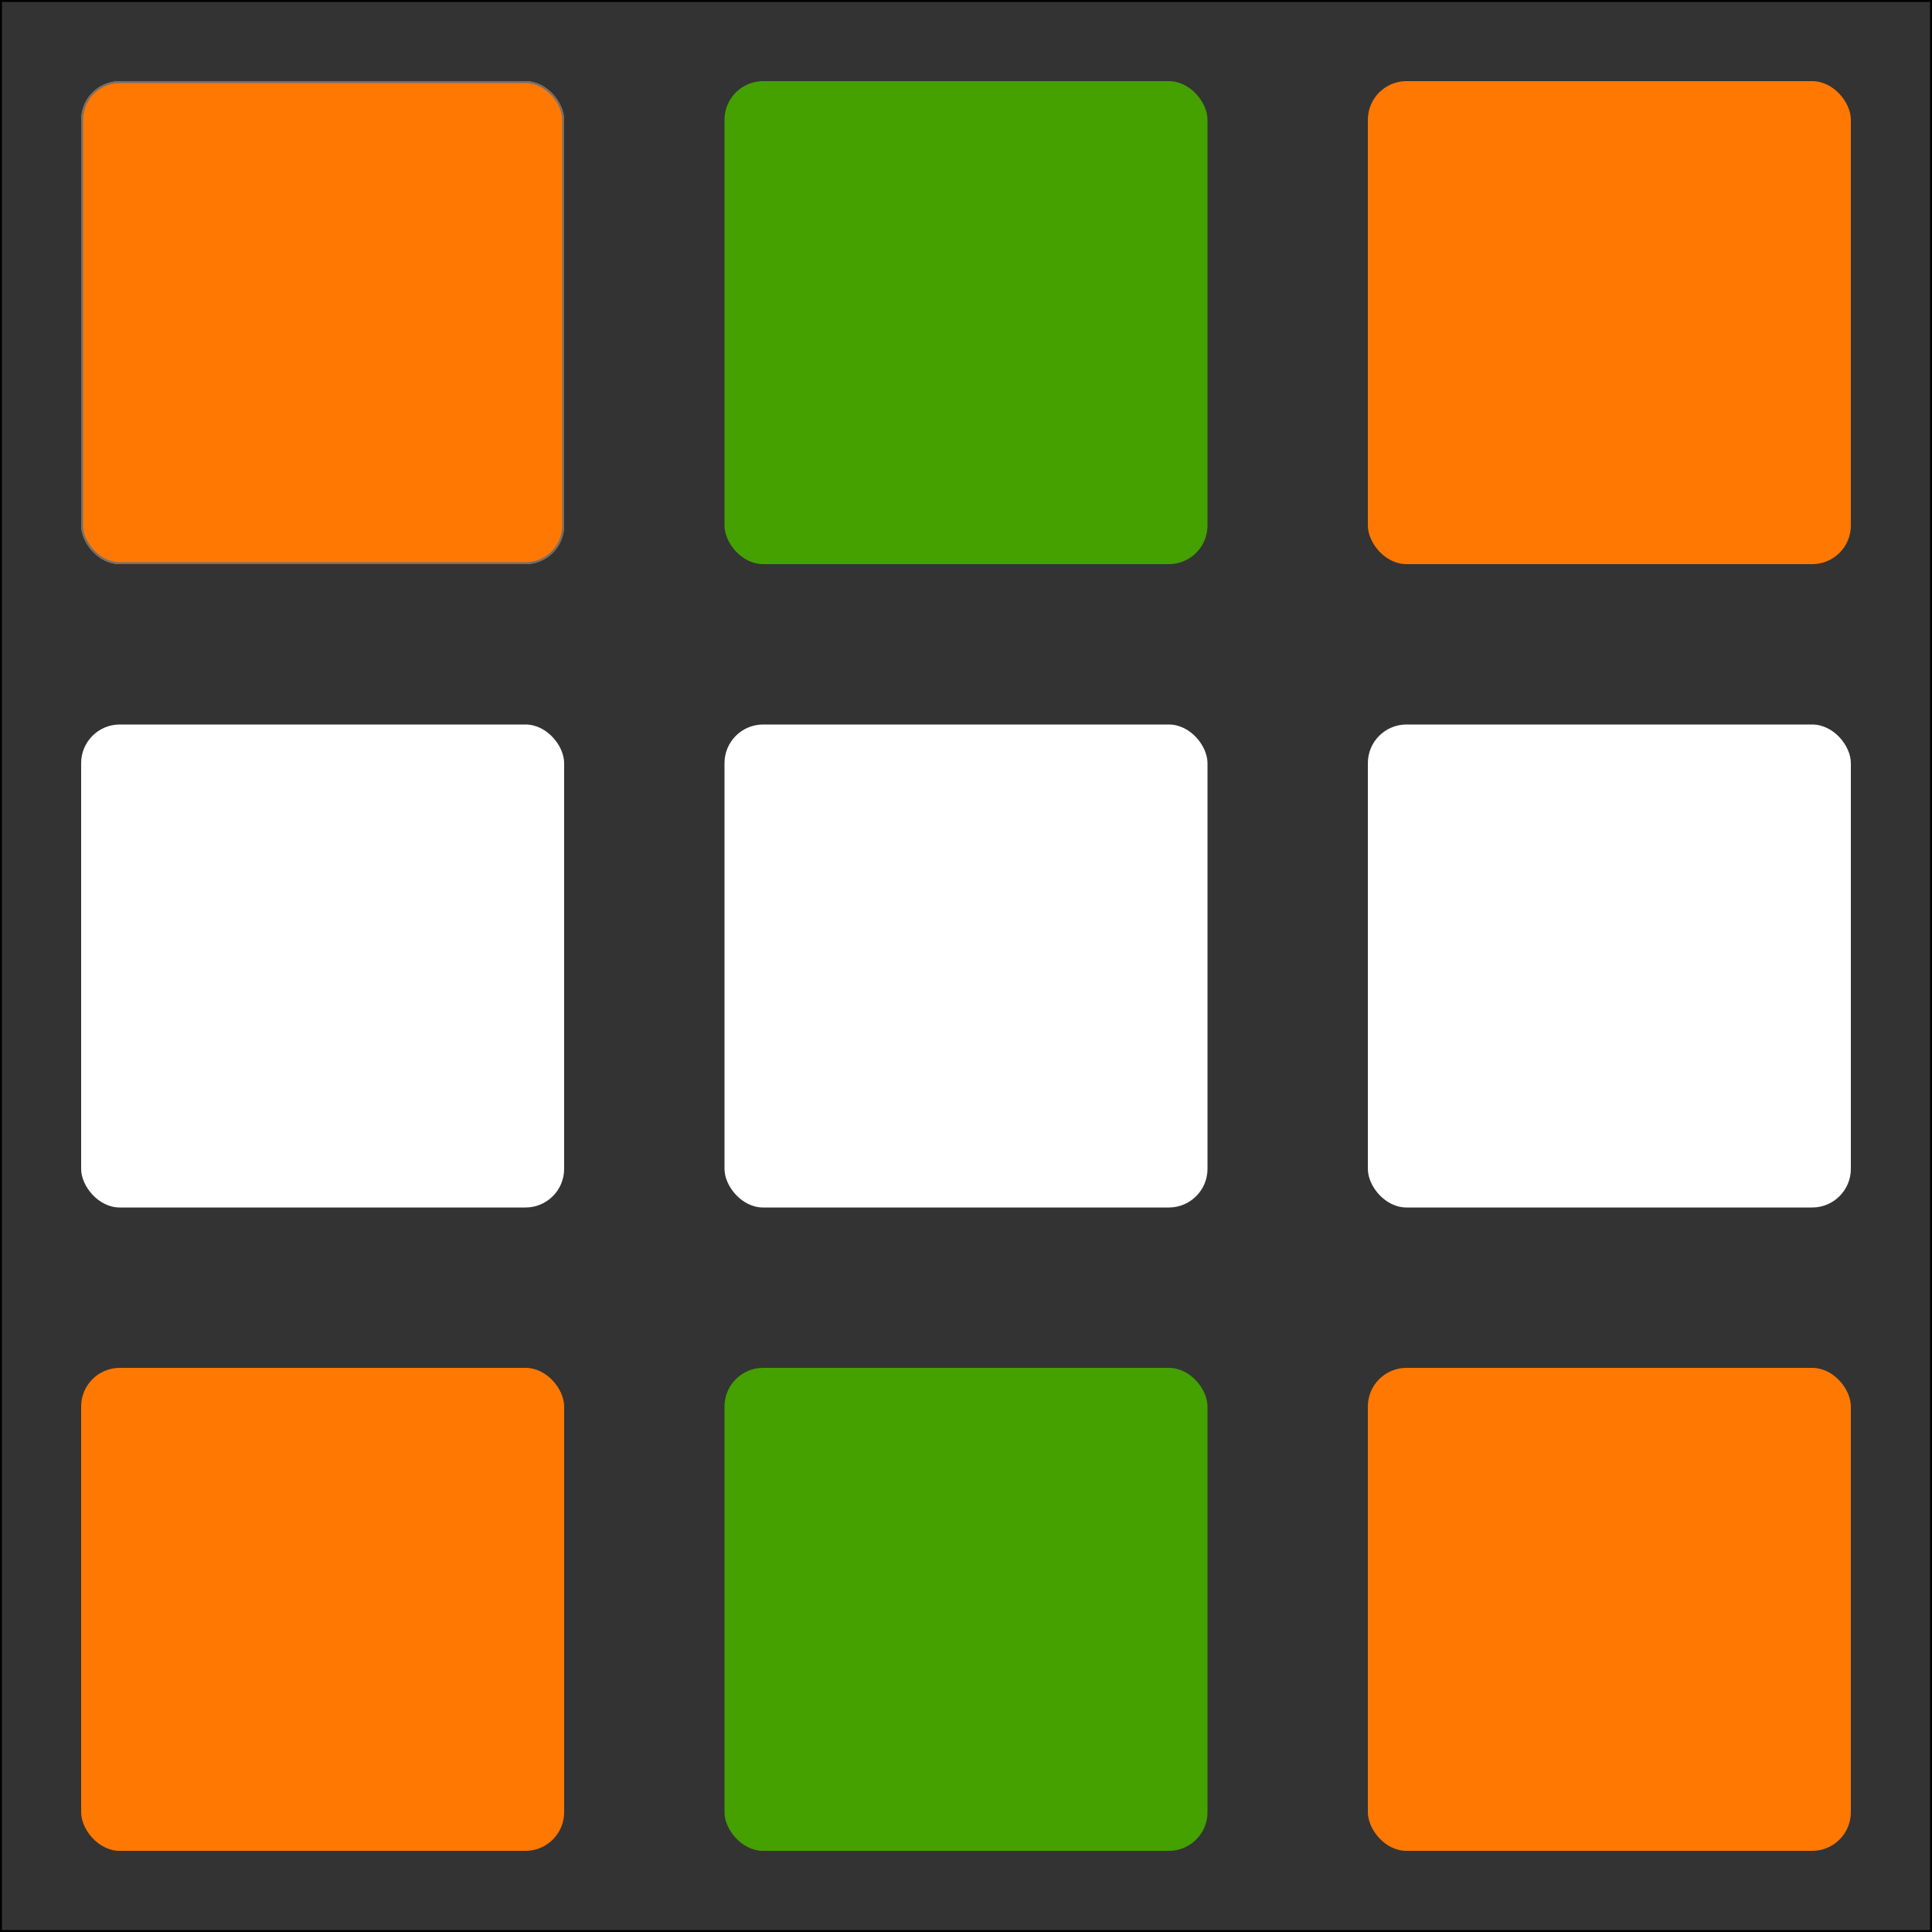
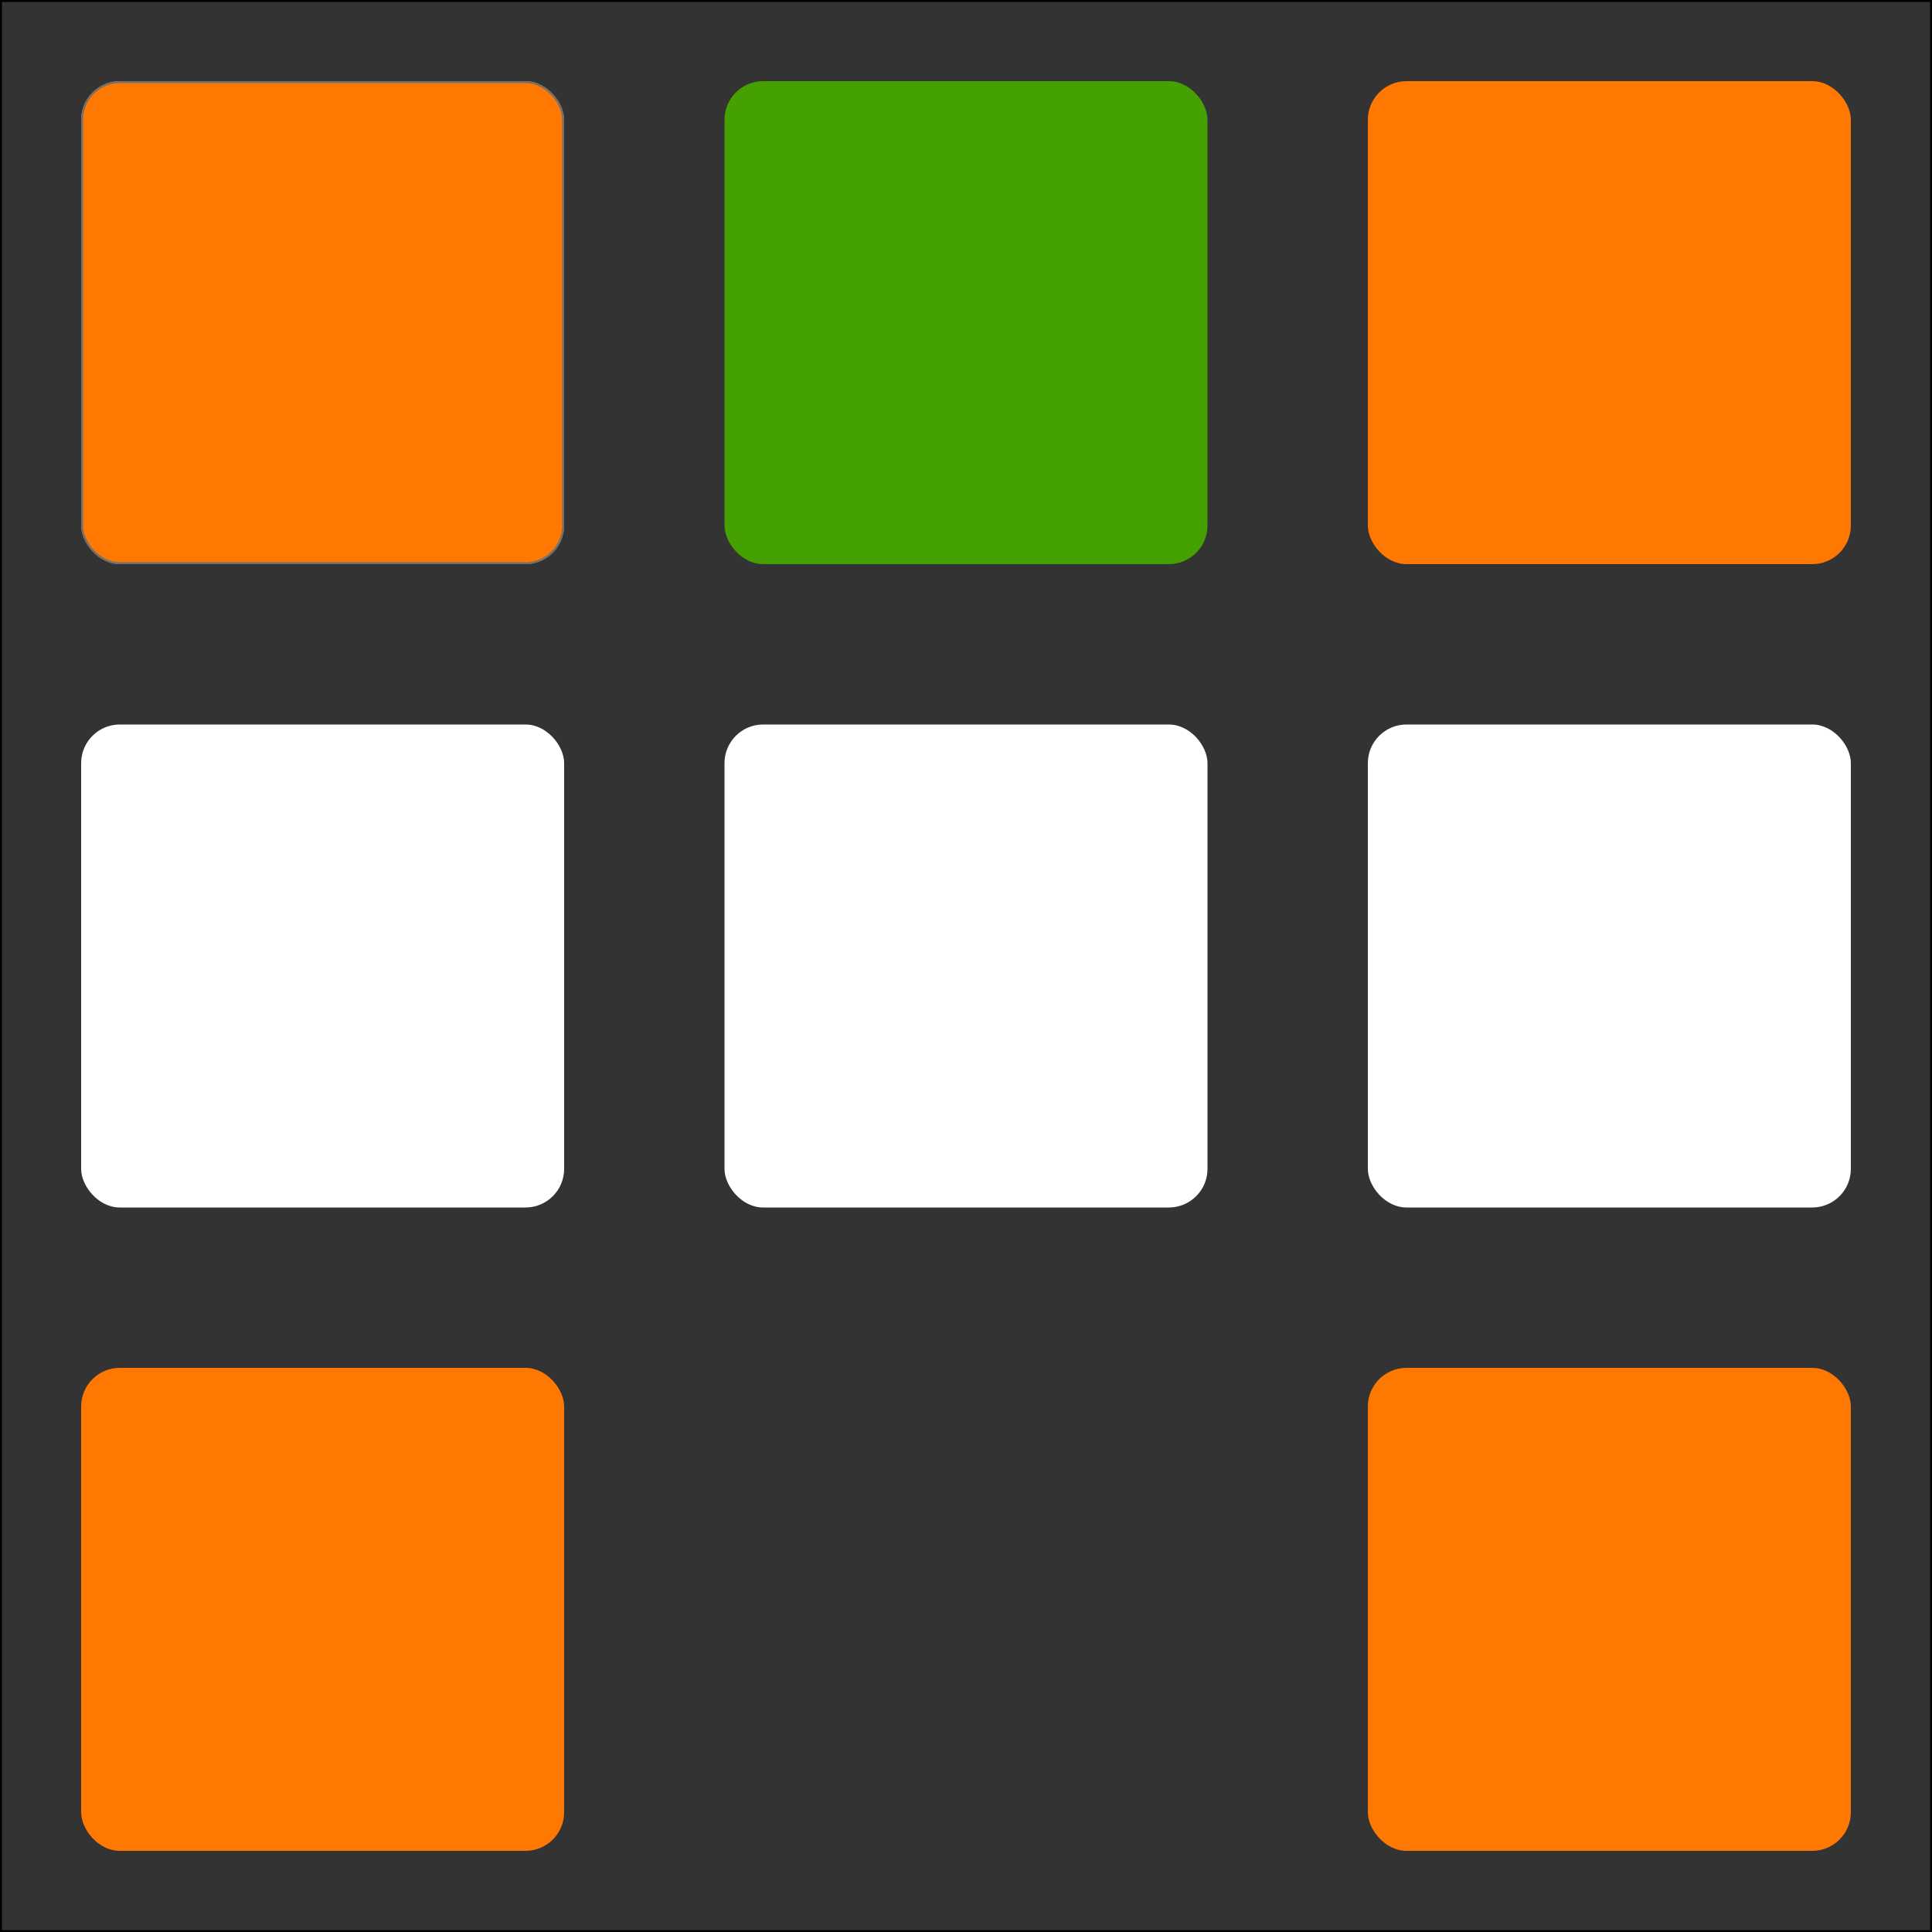
<svg xmlns="http://www.w3.org/2000/svg" width="1000" height="1000" viewBox="0 0 1000 1000">
  <g id="count3_2" transform="translate(-1928 -2452)">
    <g id="長方形_1" data-name="長方形 1" transform="translate(1928 2452)" fill="rgba(0,0,0,.8)" stroke="#000" stroke-width="1">
      <rect width="1000" height="1000" stroke="none" />
      <rect x="0.5" y="0.5" width="999" height="999" fill="none" />
    </g>
    <rect id="長方形_2" data-name="長方形 2" width="250" height="250" rx="20" transform="translate(2303 2494)" fill="#44a100" />
    <rect id="長方形_3" data-name="長方形 3" width="250" height="250" rx="20" transform="translate(2636 2494)" fill="#ff7802" />
    <g id="長方形_4" data-name="長方形 4" transform="translate(1970 2494)" fill="#ff7802" stroke="#707070" stroke-width="1">
      <rect width="250" height="250" rx="20" stroke="none" />
      <rect x="0.5" y="0.5" width="249" height="249" rx="19.5" fill="none" />
    </g>
    <rect id="長方形_5" data-name="長方形 5" width="250" height="250" rx="20" transform="translate(2303 2827)" fill="#fff" />
    <rect id="長方形_6" data-name="長方形 6" width="250" height="250" rx="20" transform="translate(2636 2827)" fill="#fff" />
    <rect id="長方形_7" data-name="長方形 7" width="250" height="250" rx="20" transform="translate(1970 2827)" fill="#fff" />
-     <rect id="長方形_8" data-name="長方形 8" width="250" height="250" rx="20" transform="translate(2303 3160)" fill="#44a100" />
    <rect id="長方形_9" data-name="長方形 9" width="250" height="250" rx="20" transform="translate(2636 3160)" fill="#ff7802" />
    <rect id="長方形_10" data-name="長方形 10" width="250" height="250" rx="20" transform="translate(1970 3160)" fill="#ff7802" />
  </g>
</svg>